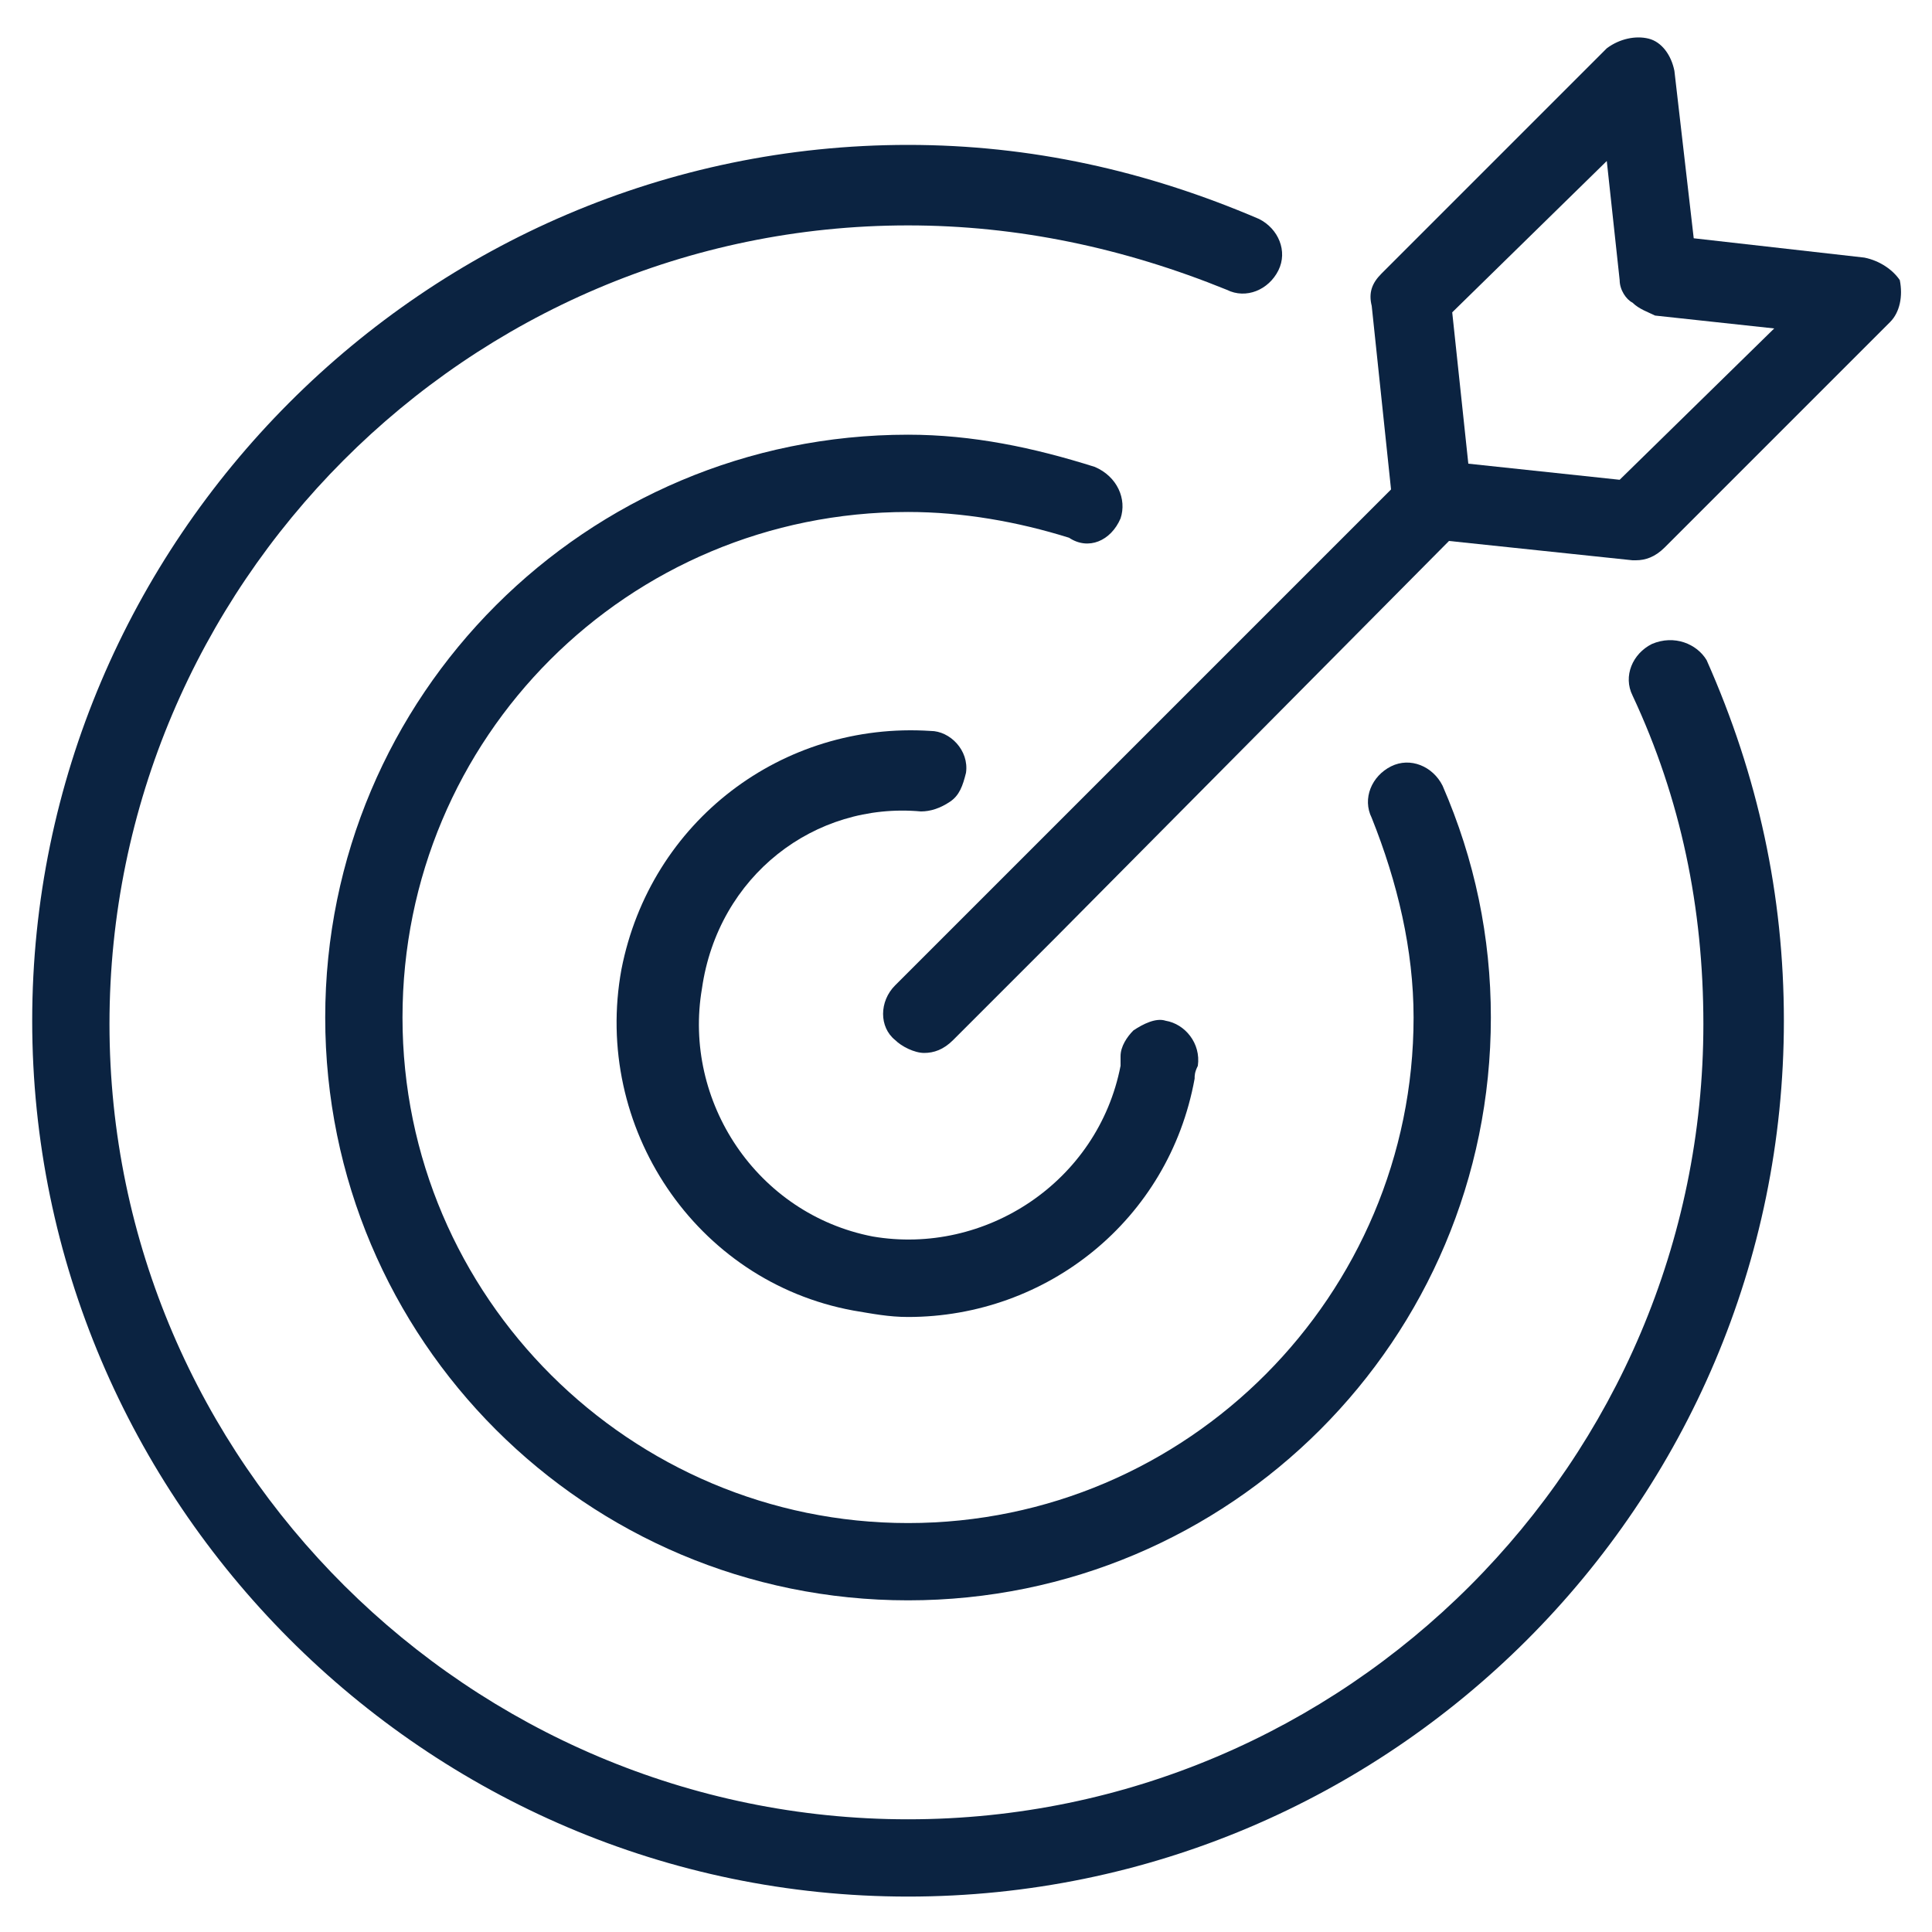
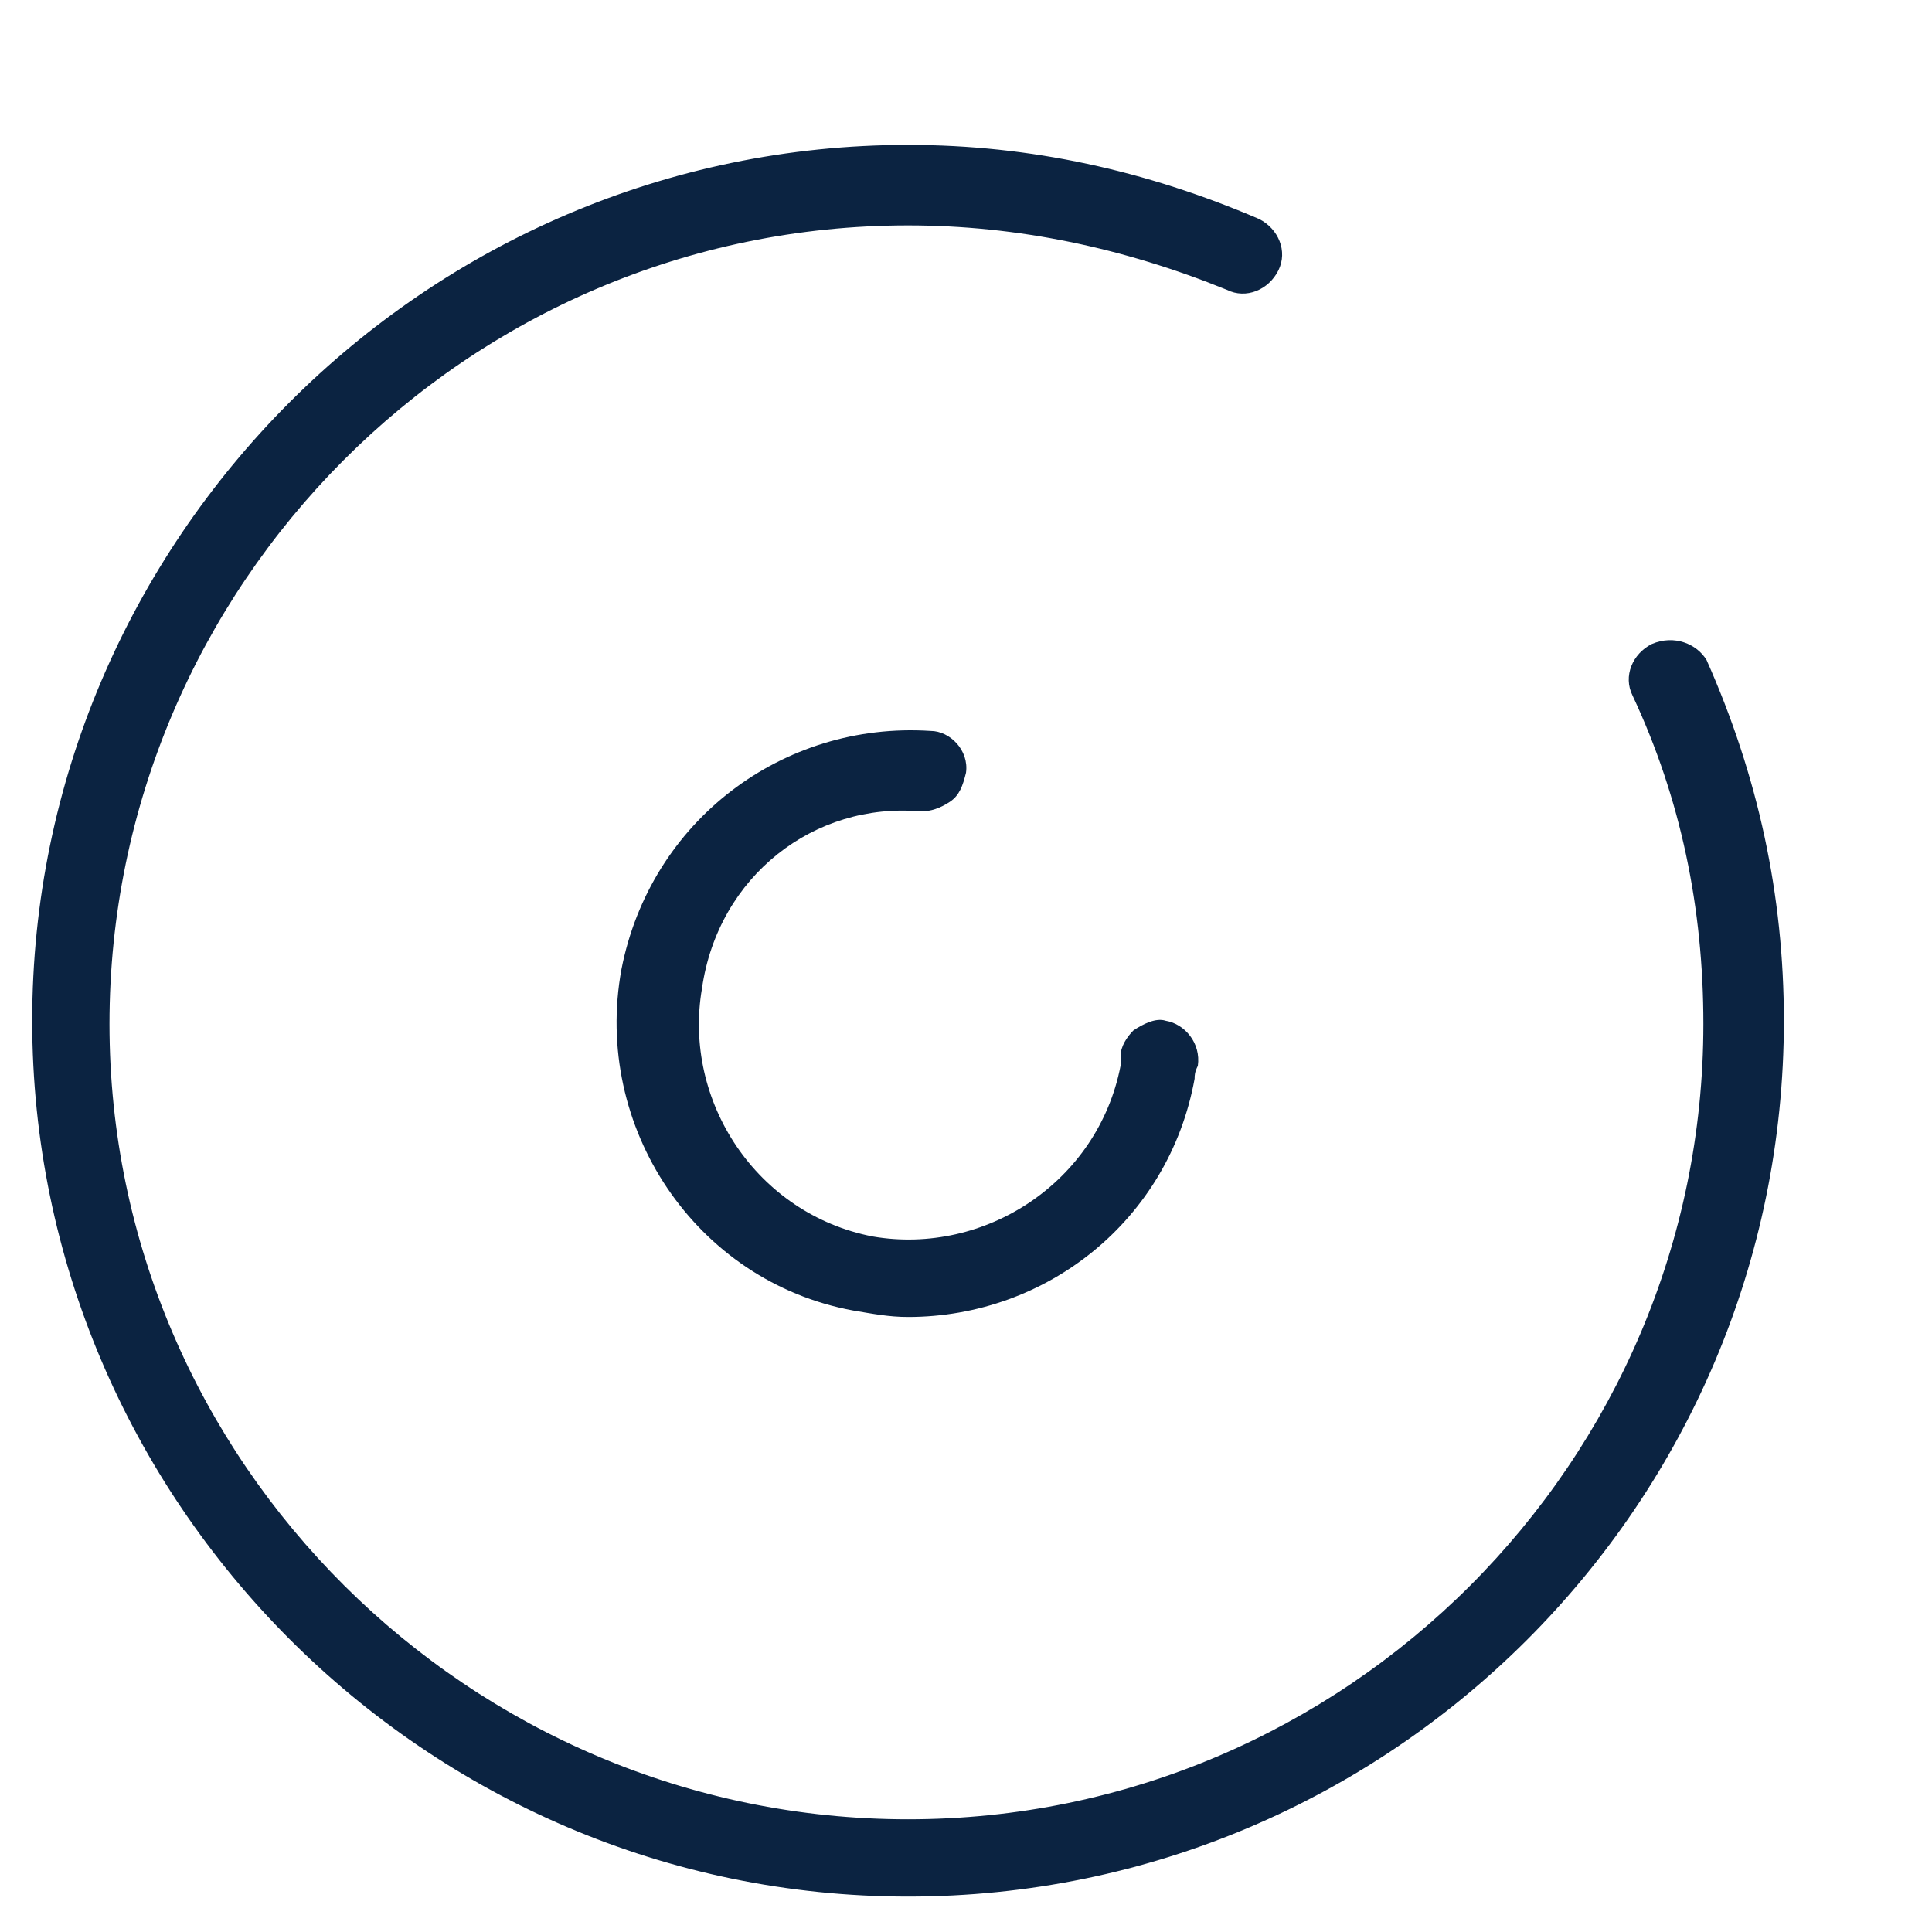
<svg xmlns="http://www.w3.org/2000/svg" version="1.1" id="Layer_1" x="0px" y="0px" width="60px" height="60px" viewBox="0 0 60 60" style="enable-background:new 0 0 60 60;" xml:space="preserve">
  <style type="text/css">
	.st0{fill:#0B2341;}
</style>
  <g>
-     <path class="st0" d="M50.3,14.9l-4.7-0.5l-0.5-4.7L49.9,5l0.4,3.7c0,0.3,0.2,0.6,0.4,0.7c0.2,0.2,0.5,0.3,0.7,0.4l3.7,0.4   L50.3,14.9z M57.9,8l-5.3-0.6L52,2.2c-0.1-0.5-0.4-0.9-0.8-1c-0.4-0.1-0.9,0-1.3,0.3l-7,7c-0.3,0.3-0.4,0.6-0.3,1l0.6,5.7l-12,12   l-3.4,3.4c-0.5,0.5-0.5,1.3,0,1.7c0.2,0.2,0.6,0.4,0.9,0.4c0.3,0,0.6-0.1,0.9-0.4l3.2-3.2L45,16.8l5.7,0.6c0,0,0.1,0,0.1,0   c0.3,0,0.6-0.1,0.9-0.4l7-7c0.3-0.3,0.4-0.8,0.3-1.3C58.8,8.4,58.4,8.1,57.9,8" />
    <path class="st0" d="M51.3,20c-0.6,0.3-0.9,1-0.6,1.6c1.5,3.2,2.2,6.6,2.2,10.2c0,13.6-11.1,24.7-24.7,24.7S3.4,45.4,3.4,31.8   S14.5,7,28.2,7c3.4,0,6.7,0.7,9.9,2c0.6,0.3,1.3,0,1.6-0.6c0.3-0.6,0-1.3-0.6-1.6C35.6,5.3,32,4.5,28.2,4.5C13.2,4.5,1,16.8,1,31.7   s12.2,27.2,27.2,27.2s27.2-12.2,27.2-27.2c0-3.9-0.8-7.6-2.4-11.2C52.7,20,52,19.7,51.3,20" />
-     <path class="st0" d="M34.8,16.1c0.2-0.6-0.1-1.3-0.8-1.6c-1.9-0.6-3.8-1-5.8-1c-10,0-18.1,8.1-18.1,18.1s8.1,18.1,18.1,18.1   s18.1-8.1,18.1-18.1c0-2.5-0.5-4.9-1.5-7.2c-0.3-0.6-1-0.9-1.6-0.6c-0.6,0.3-0.9,1-0.6,1.6c0.8,2,1.3,4.1,1.3,6.2   c0,8.6-7,15.7-15.7,15.7c-8.6,0-15.7-7-15.7-15.7s7-15.7,15.7-15.7c1.7,0,3.4,0.3,5,0.8C33.8,17.1,34.5,16.8,34.8,16.1" />
    <path class="st0" d="M28.6,25.2c0.3,0,0.6-0.1,0.9-0.3c0.3-0.2,0.4-0.5,0.5-0.9c0.1-0.7-0.5-1.3-1.1-1.3c-4.6-0.3-8.7,2.8-9.6,7.4   c-0.9,4.9,2.3,9.7,7.2,10.6c0.6,0.1,1.1,0.2,1.7,0.2c4.3,0,8.1-3,8.9-7.4c0-0.1,0-0.2,0.1-0.4c0.1-0.7-0.4-1.3-1-1.4   c-0.3-0.1-0.7,0.1-1,0.3c-0.2,0.2-0.4,0.5-0.4,0.8c0,0.1,0,0.2,0,0.3c-0.7,3.6-4.2,5.9-7.7,5.3c-3.6-0.7-5.9-4.2-5.3-7.7   C22.3,27.2,25.3,24.9,28.6,25.2" />
  </g>
</svg>